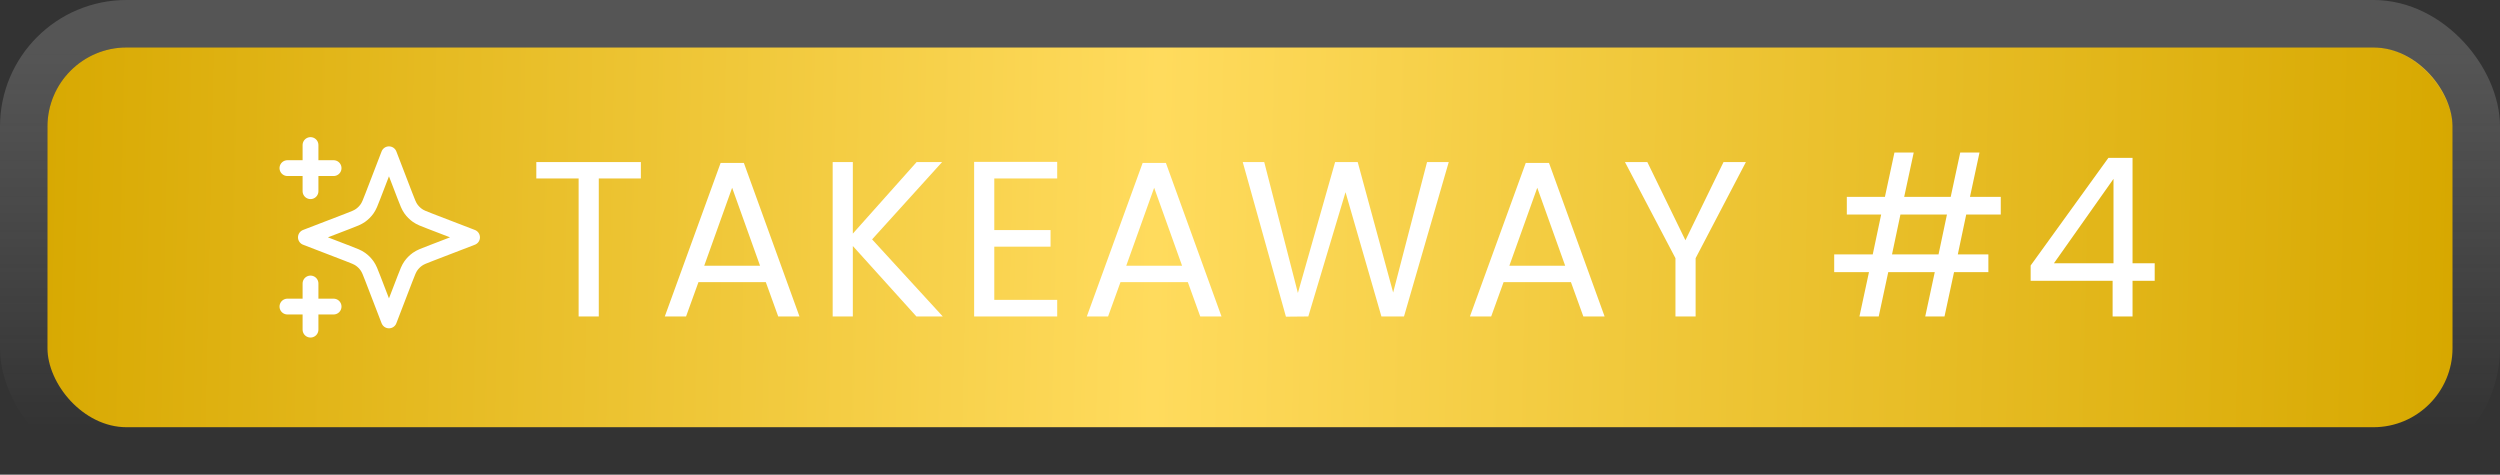
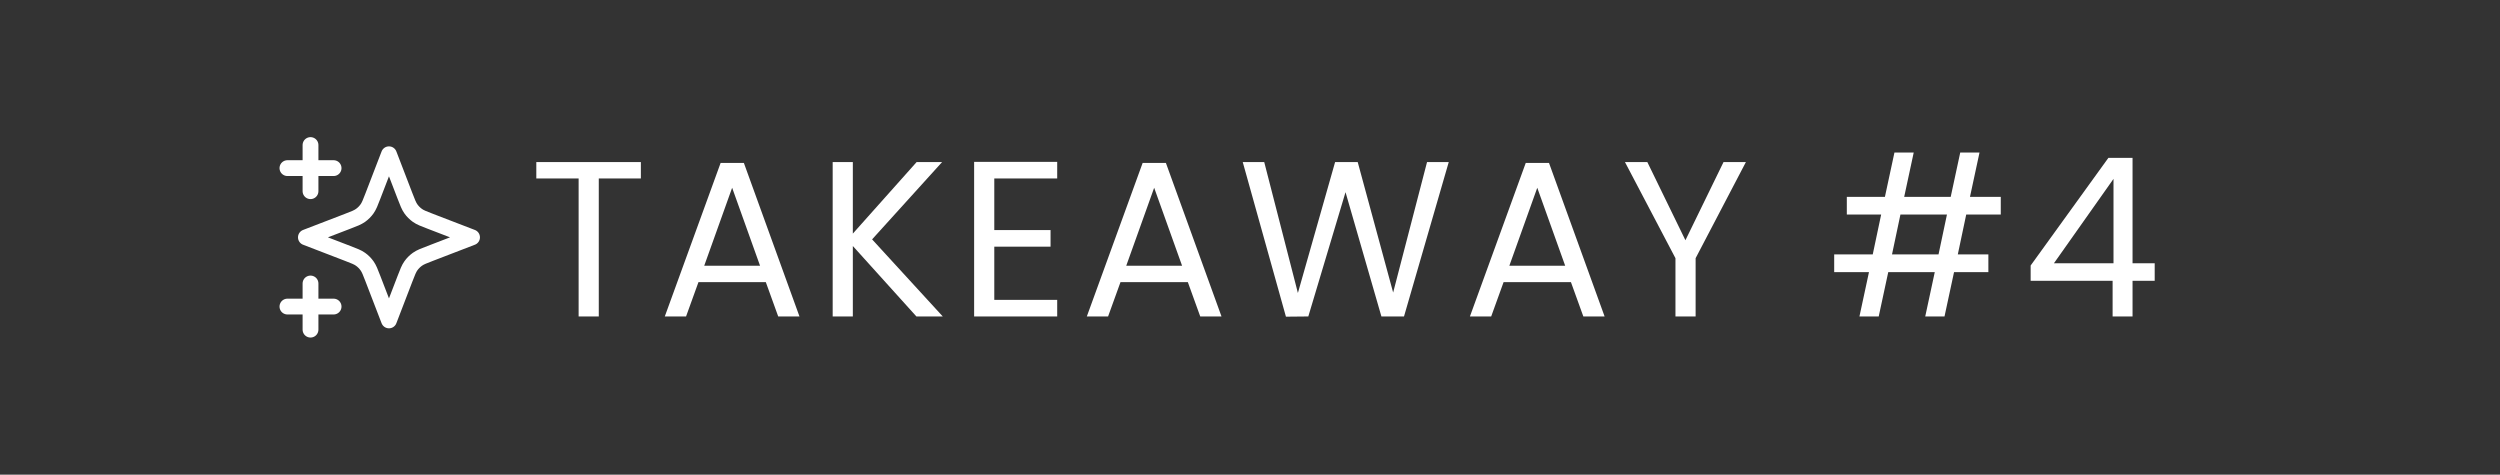
<svg xmlns="http://www.w3.org/2000/svg" width="158" height="30" viewBox="0 0 158 30" fill="none">
  <rect x="0" y="0" width="158" height="30" fill="#333333" stroke="none" />
-   <rect x="3" y="3" width="152" height="24" rx="5" fill="url(#paint0_linear_78_143)" />
-   <rect x="1.5" y="1.5" width="155" height="27" rx="6.5" stroke="url(#paint1_linear_78_143)" stroke-opacity="0.21" stroke-width="3" />
  <g clip-path="url(#clip0_78_143)">
    <path d="M19.624 20.833V17.917M19.624 12.083V9.167M18.166 10.625H21.083M18.166 19.375H21.083M24.583 9.75L23.571 12.38C23.407 12.808 23.324 13.022 23.196 13.202C23.083 13.361 22.944 13.5 22.784 13.614C22.604 13.742 22.391 13.824 21.963 13.988L19.333 15L21.963 16.012C22.391 16.176 22.604 16.258 22.784 16.386C22.944 16.5 23.083 16.639 23.196 16.798C23.324 16.978 23.407 17.192 23.571 17.62L24.583 20.25L25.594 17.62C25.759 17.192 25.841 16.978 25.969 16.798C26.082 16.639 26.222 16.5 26.381 16.386C26.561 16.258 26.775 16.176 27.203 16.012L29.833 15L27.203 13.988C26.775 13.824 26.561 13.742 26.381 13.614C26.222 13.5 26.082 13.361 25.969 13.202C25.841 13.022 25.759 12.808 25.594 12.38L24.583 9.75Z" stroke="white" stroke-linecap="round" stroke-linejoin="round" />
  </g>
-   <path d="M40.503 10.242V11.278H37.843V20H36.569V11.278H33.895V10.242H40.503ZM48.399 17.83H44.143L43.359 20H42.015L45.543 10.298H47.013L50.527 20H49.183L48.399 17.83ZM48.035 16.794L46.271 11.866L44.507 16.794H48.035ZM57.917 20L53.899 15.548V20H52.625V10.242H53.899V14.764L57.931 10.242H59.541L55.117 15.128L59.583 20H57.917ZM62.839 11.278V14.54H66.395V15.59H62.839V18.95H66.815V20H61.565V10.228H66.815V11.278H62.839ZM75.071 17.83H70.815L70.031 20H68.687L72.215 10.298H73.685L77.199 20H75.855L75.071 17.83ZM74.707 16.794L72.943 11.866L71.179 16.794H74.707ZM91.561 10.242L88.733 20H87.305L85.037 12.146L82.685 20L81.271 20.014L78.541 10.242H79.899L82.027 18.516L84.379 10.242H85.807L88.047 18.488L90.189 10.242H91.561ZM99.283 17.83H95.027L94.243 20H92.899L96.427 10.298H97.897L101.411 20H100.067L99.283 17.83ZM98.919 16.794L97.155 11.866L95.391 16.794H98.919ZM110.341 10.242L107.163 16.318V20H105.889V16.318L102.697 10.242H104.111L106.519 15.184L108.927 10.242H110.341ZM124.265 13.56L123.733 16.08H125.665V17.2H123.495L122.893 20H121.675L122.277 17.2H119.337L118.735 20H117.517L118.119 17.2H115.921V16.08H118.357L118.889 13.56H116.719V12.44H119.127L119.729 9.64H120.947L120.345 12.44H123.285L123.887 9.64H125.105L124.503 12.44H126.449V13.56H124.265ZM123.047 13.56H120.107L119.575 16.08H122.515L123.047 13.56ZM128.337 17.746V16.78L133.251 9.976H134.777V16.64H136.177V17.746H134.777V20H133.517V17.746H128.337ZM133.573 11.306L129.807 16.64H133.573V11.306Z" fill="white" />
+   <path d="M40.503 10.242V11.278H37.843V20H36.569V11.278H33.895V10.242H40.503ZM48.399 17.83H44.143L43.359 20H42.015L45.543 10.298H47.013L50.527 20H49.183L48.399 17.83ZM48.035 16.794L46.271 11.866L44.507 16.794H48.035ZM57.917 20L53.899 15.548V20H52.625V10.242H53.899V14.764L57.931 10.242H59.541L55.117 15.128L59.583 20H57.917ZM62.839 11.278V14.54H66.395V15.59H62.839V18.95H66.815V20H61.565V10.228H66.815V11.278H62.839ZM75.071 17.83H70.815L70.031 20H68.687L72.215 10.298H73.685L77.199 20H75.855L75.071 17.83ZM74.707 16.794L72.943 11.866L71.179 16.794H74.707ZM91.561 10.242L88.733 20H87.305L85.037 12.146L82.685 20L81.271 20.014L78.541 10.242H79.899L82.027 18.516L84.379 10.242H85.807L88.047 18.488L90.189 10.242H91.561ZM99.283 17.83H95.027L94.243 20H92.899L96.427 10.298H97.897L101.411 20H100.067L99.283 17.83ZM98.919 16.794L97.155 11.866L95.391 16.794H98.919ZM110.341 10.242L107.163 16.318V20H105.889V16.318L102.697 10.242H104.111L106.519 15.184L108.927 10.242H110.341ZM124.265 13.56L123.733 16.08H125.665V17.2H123.495L122.893 20H121.675L122.277 17.2H119.337L118.735 20H117.517L118.119 17.2H115.921V16.08H118.357L118.889 13.56H116.719V12.44H119.127L119.729 9.64H120.947L120.345 12.44H123.285L123.887 9.64H125.105L124.503 12.44H126.449V13.56H124.265ZM123.047 13.56H120.107L119.575 16.08H122.515L123.047 13.56ZM128.337 17.746V16.78L133.251 9.976H134.777V16.64H136.177V17.746H134.777V20H133.517V17.746H128.337M133.573 11.306L129.807 16.64H133.573V11.306Z" fill="white" />
  <defs>
    <linearGradient id="paint0_linear_78_143" x1="1.562" y1="3" x2="155.457" y2="6.414" gradientUnits="userSpaceOnUse">
      <stop stop-color="#D7A800" />
      <stop offset="0.466" stop-color="#FFDB5D" />
      <stop offset="1" stop-color="#D7A800" />
    </linearGradient>
    <linearGradient id="paint1_linear_78_143" x1="79" y1="3" x2="79" y2="27" gradientUnits="userSpaceOnUse">
      <stop stop-color="#D7D7D7" />
      <stop offset="1" stop-color="white" stop-opacity="0" />
    </linearGradient>
    <clipPath id="clip0_78_143">
      <rect width="14" height="14" fill="white" transform="translate(17 8)" />
    </clipPath>
  </defs>
</svg>